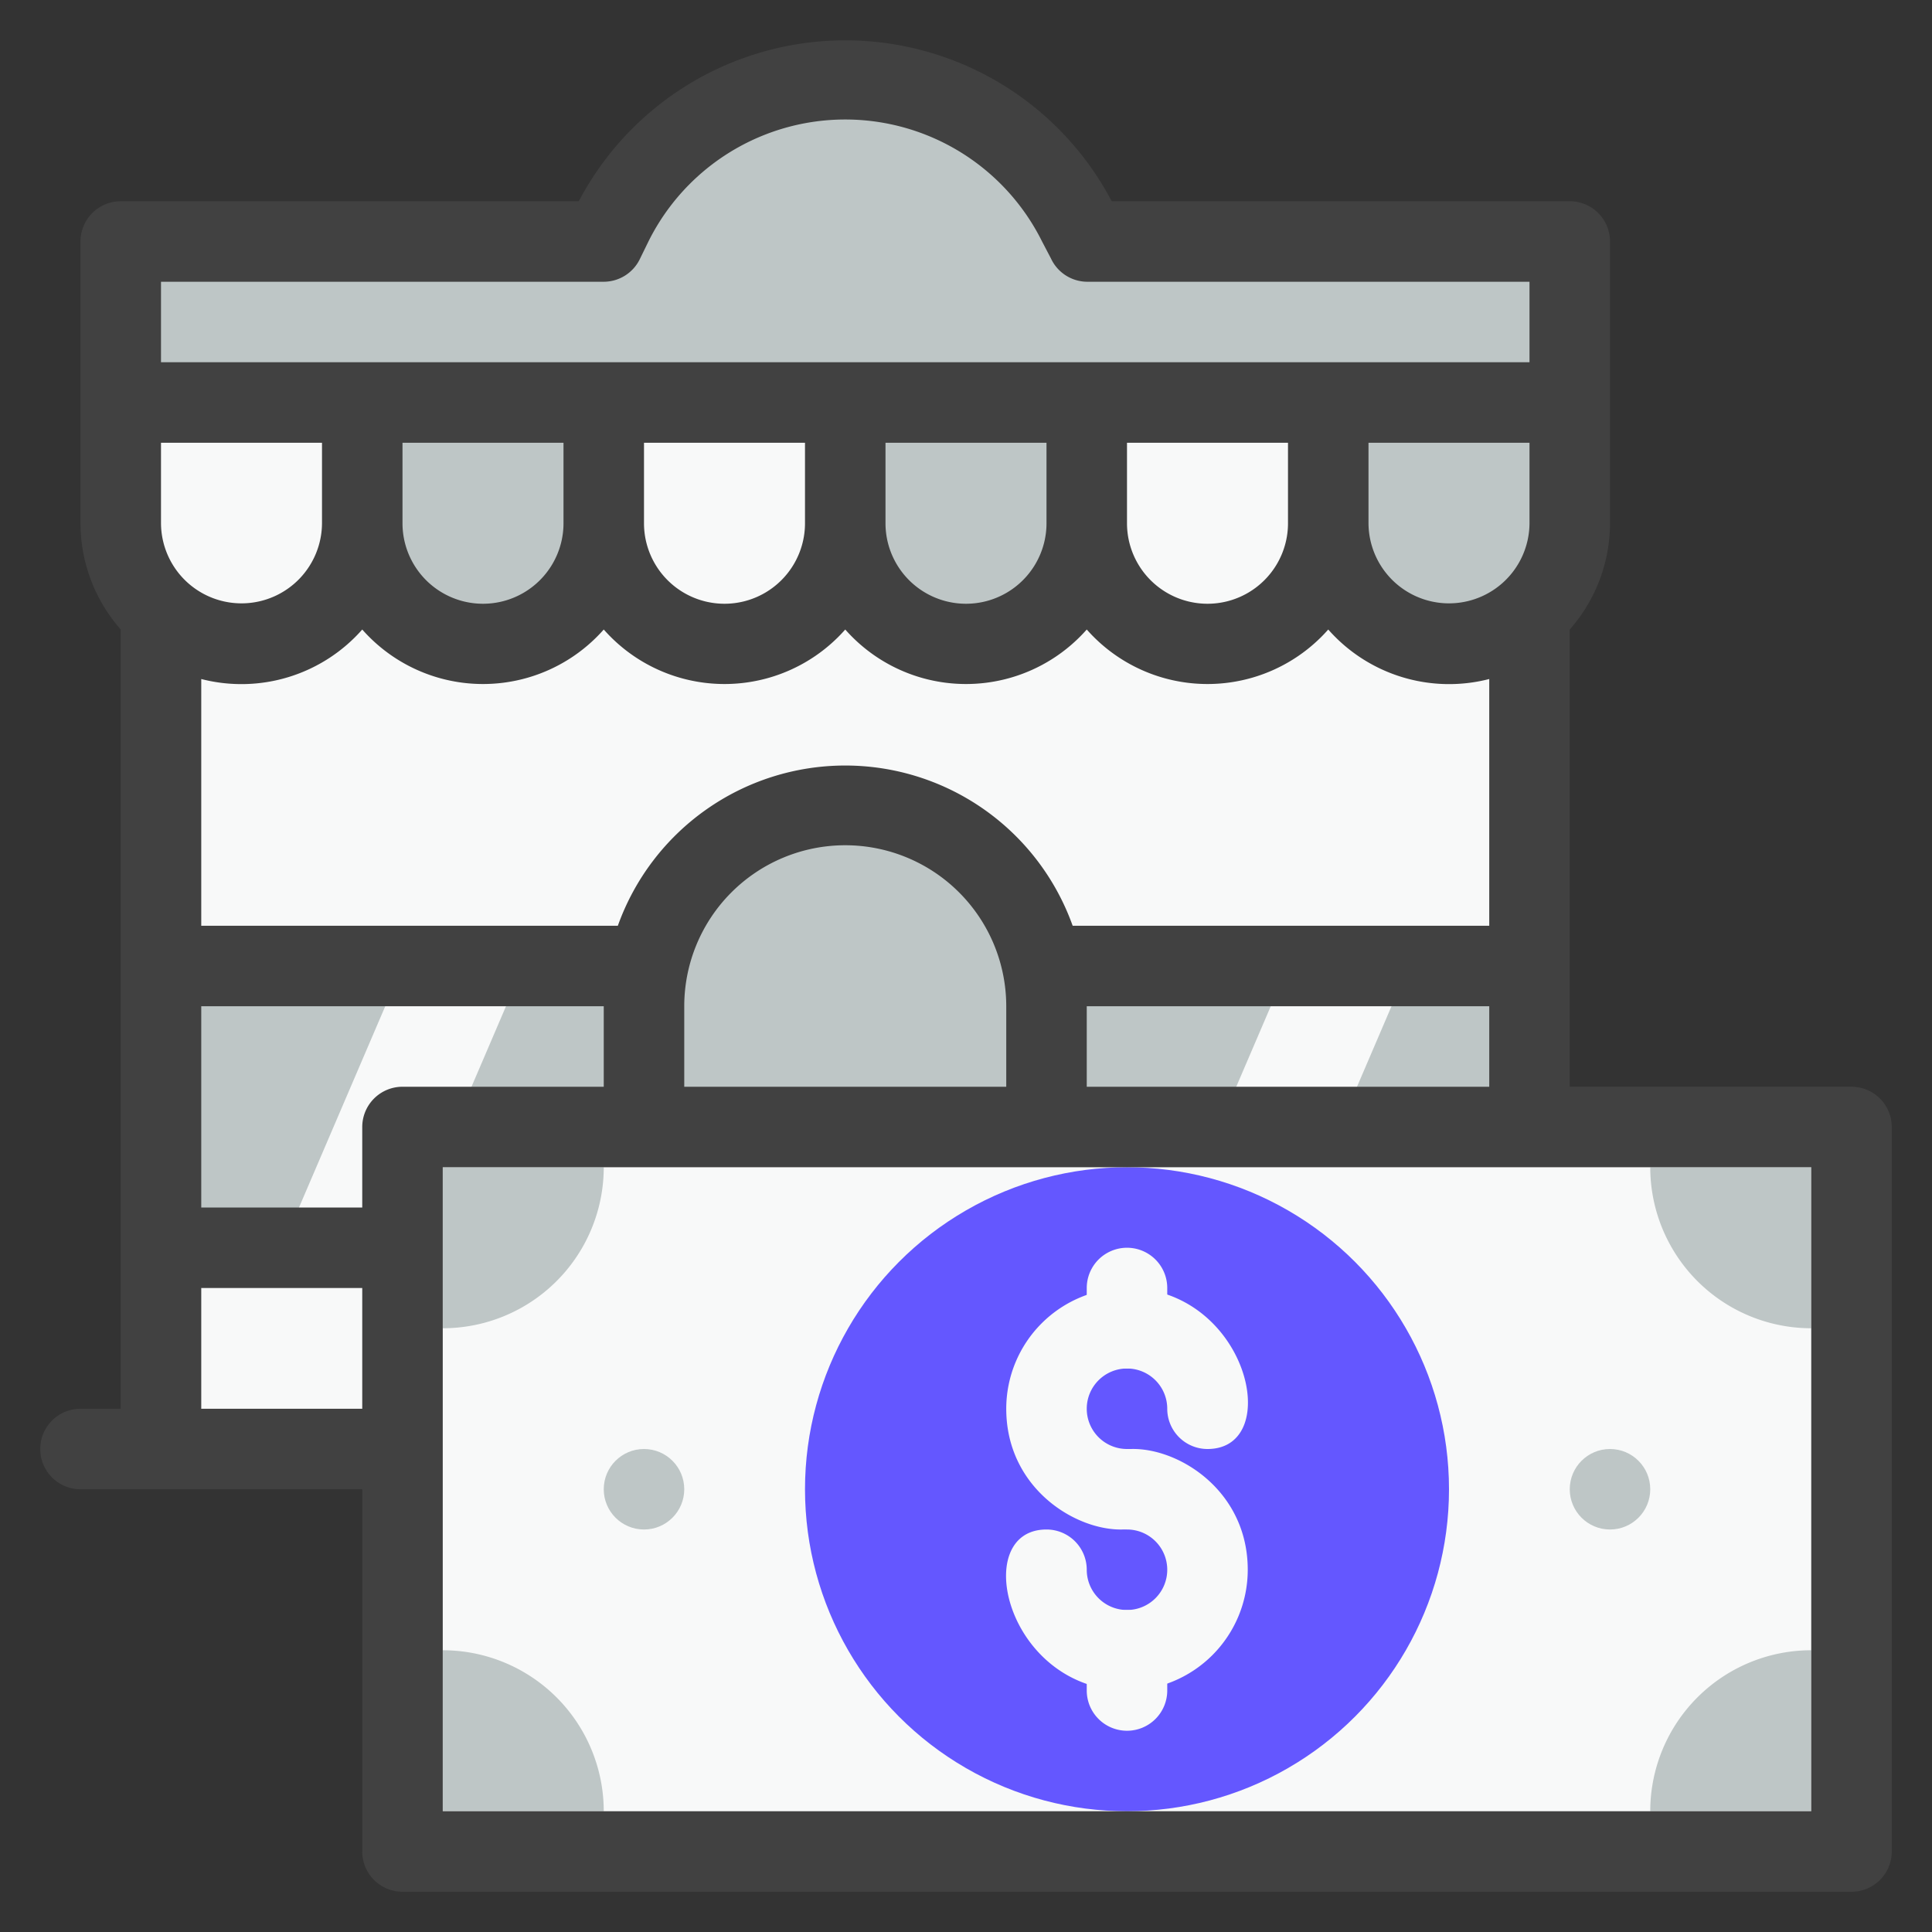
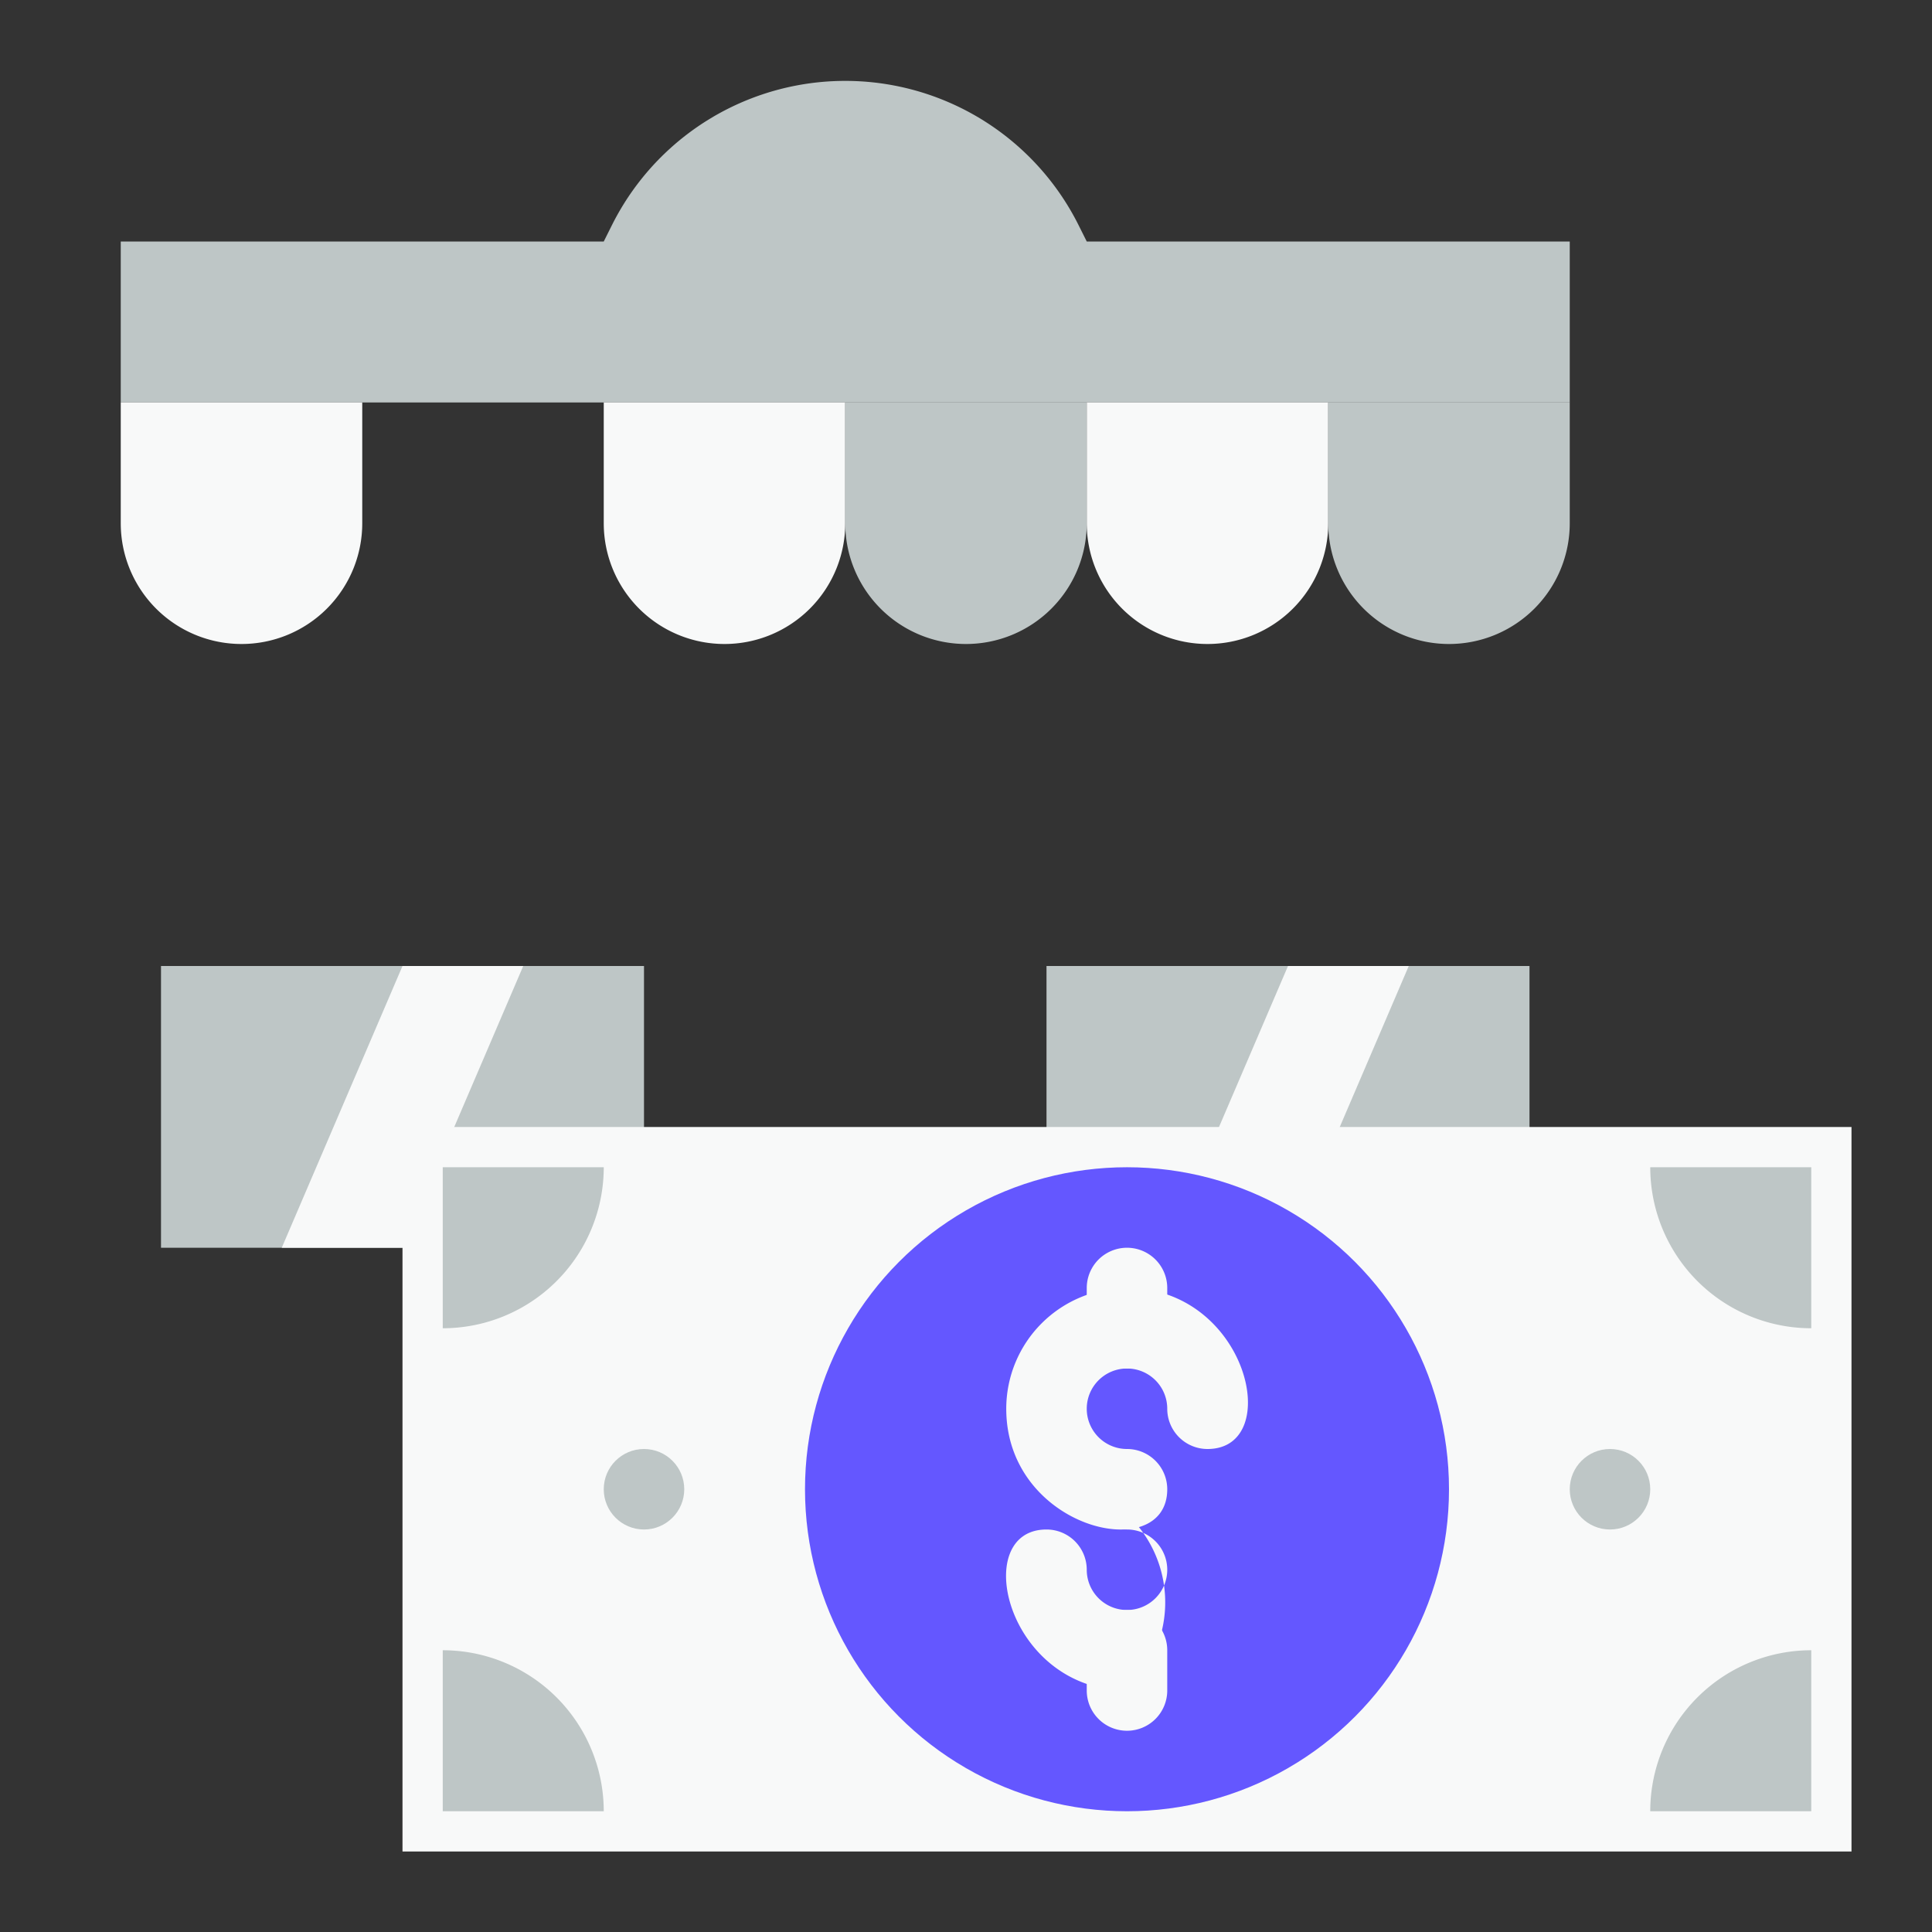
<svg xmlns="http://www.w3.org/2000/svg" viewBox="0 0 48 48">
  <rect x="0" y="0" width="48" height="48" fill="#333333" stroke="none" />
  <defs>
    <style>.cls-1{fill:#f8f9f9;}.cls-2{fill:#bec6c6;}.cls-3{fill:#6457ff;}.cls-4{fill:#414141;}</style>
  </defs>
  <title>Store</title>
  <g id="Store">
-     <path class="cls-1" d="M38,15.23V36H4V15.23A3,3,0,0,0,9,13a3,3,0,0,0,6,0,3,3,0,0,0,6,0,3,3,0,0,0,6,0,3,3,0,0,0,6,0A3,3,0,0,0,38,15.23Z" />
    <rect class="cls-2" x="4" y="24" width="12" height="7" />
    <rect class="cls-2" x="26" y="24" width="12" height="7" />
    <polygon class="cls-1" points="32 31 29 31 32 24 35 24 32 31" />
    <polygon class="cls-1" points="10 31 7 31 10 24 13 24 10 31" />
    <path class="cls-2" d="M39,6v4H3V6H15l.21-.42a6.48,6.48,0,0,1,11.58,0L27,6Z" />
-     <path class="cls-2" d="M12,16a3,3,0,0,1-3-3V10h6v3A3,3,0,0,1,12,16Z" />
    <path class="cls-1" d="M6,16a3,3,0,0,1-3-3V10H9v3A3,3,0,0,1,6,16Z" />
    <path class="cls-1" d="M18,16a3,3,0,0,1-3-3V10h6v3A3,3,0,0,1,18,16Z" />
    <path class="cls-2" d="M24,16a3,3,0,0,1-3-3V10h6v3A3,3,0,0,1,24,16Z" />
    <path class="cls-1" d="M30,16a3,3,0,0,1-3-3V10h6v3A3,3,0,0,1,30,16Z" />
    <path class="cls-2" d="M36,16a3,3,0,0,1-3-3V10h6v3A3,3,0,0,1,36,16Z" />
-     <path class="cls-2" d="M26,36H16V25a5,5,0,0,1,10,0Z" />
    <rect class="cls-1" x="10" y="28" width="36" height="18" />
    <path class="cls-2" d="M11,33V29h4A4,4,0,0,1,11,33Z" />
    <path class="cls-2" d="M11,41v4h4A4,4,0,0,0,11,41Z" />
    <path class="cls-2" d="M45,33V29H41A4,4,0,0,0,45,33Z" />
    <path class="cls-2" d="M45,41v4H41A4,4,0,0,1,45,41Z" />
    <circle class="cls-3" cx="28" cy="37" r="8" />
    <path class="cls-1" d="M25,35a3,3,0,0,1,3-3c3,0,3.92,4,2,4a1,1,0,0,1-1-1,1,1,0,1,0-1,1,1,1,0,0,1,1,1C29,38.91,25,38,25,35Z" />
-     <path class="cls-1" d="M28,42c-3,0-3.92-4-2-4a1,1,0,0,1,1,1,1,1,0,1,0,1-1,1,1,0,0,1-1-1c0-1.91,4-1,4,2A3,3,0,0,1,28,42Z" />
+     <path class="cls-1" d="M28,42c-3,0-3.92-4-2-4a1,1,0,0,1,1,1,1,1,0,1,0,1-1,1,1,0,0,1-1-1A3,3,0,0,1,28,42Z" />
    <path class="cls-1" d="M28,34a1,1,0,0,1-1-1V32a1,1,0,0,1,2,0v1A1,1,0,0,1,28,34Z" />
    <path class="cls-1" d="M28,43a1,1,0,0,1-1-1V41a1,1,0,0,1,2,0v1A1,1,0,0,1,28,43Z" />
-     <path class="cls-4" d="M46,27H39V15.64A4,4,0,0,0,40,13V6a1,1,0,0,0-1-1H27.62A7.48,7.48,0,0,0,14.38,5H3A1,1,0,0,0,2,6v7a4,4,0,0,0,1,2.64V35H2a1,1,0,0,0,0,2H9v9a1,1,0,0,0,1,1H46a1,1,0,0,0,1-1V28A1,1,0,0,0,46,27ZM9,28v2H5V25H15v2H10A1,1,0,0,0,9,28Zm8-3a4,4,0,0,1,8,0v2H17Zm10,0H37v2H27Zm5-12a2,2,0,0,1-4,0V11h4Zm-6,0a2,2,0,0,1-4,0V11h4Zm-6,0a2,2,0,0,1-4,0V11h4Zm-6,0a2,2,0,0,1-4,0V11h4ZM8,13a2,2,0,0,1-3.3,1.51A2,2,0,0,1,4,13V11H8Zm26-2h4v2a2,2,0,0,1-.7,1.51A2,2,0,0,1,34,13ZM4,7H15a1,1,0,0,0,.89-.55L16.11,6a5.46,5.46,0,0,1,9.78,0l.22.42A1,1,0,0,0,27,7H38V9H4Zm5,8.64a4,4,0,0,0,6,0,4,4,0,0,0,6,0,4,4,0,0,0,6,0,4,4,0,0,0,6,0,4,4,0,0,0,4,1.23V23H26.65a6,6,0,0,0-11.3,0H5V16.87A4,4,0,0,0,9,15.64ZM5,35V32H9v3ZM45,45H11V29H45Z" />
    <circle class="cls-2" cx="16" cy="37" r="1" />
    <circle class="cls-2" cx="40" cy="37" r="1" />
  </g>
</svg>